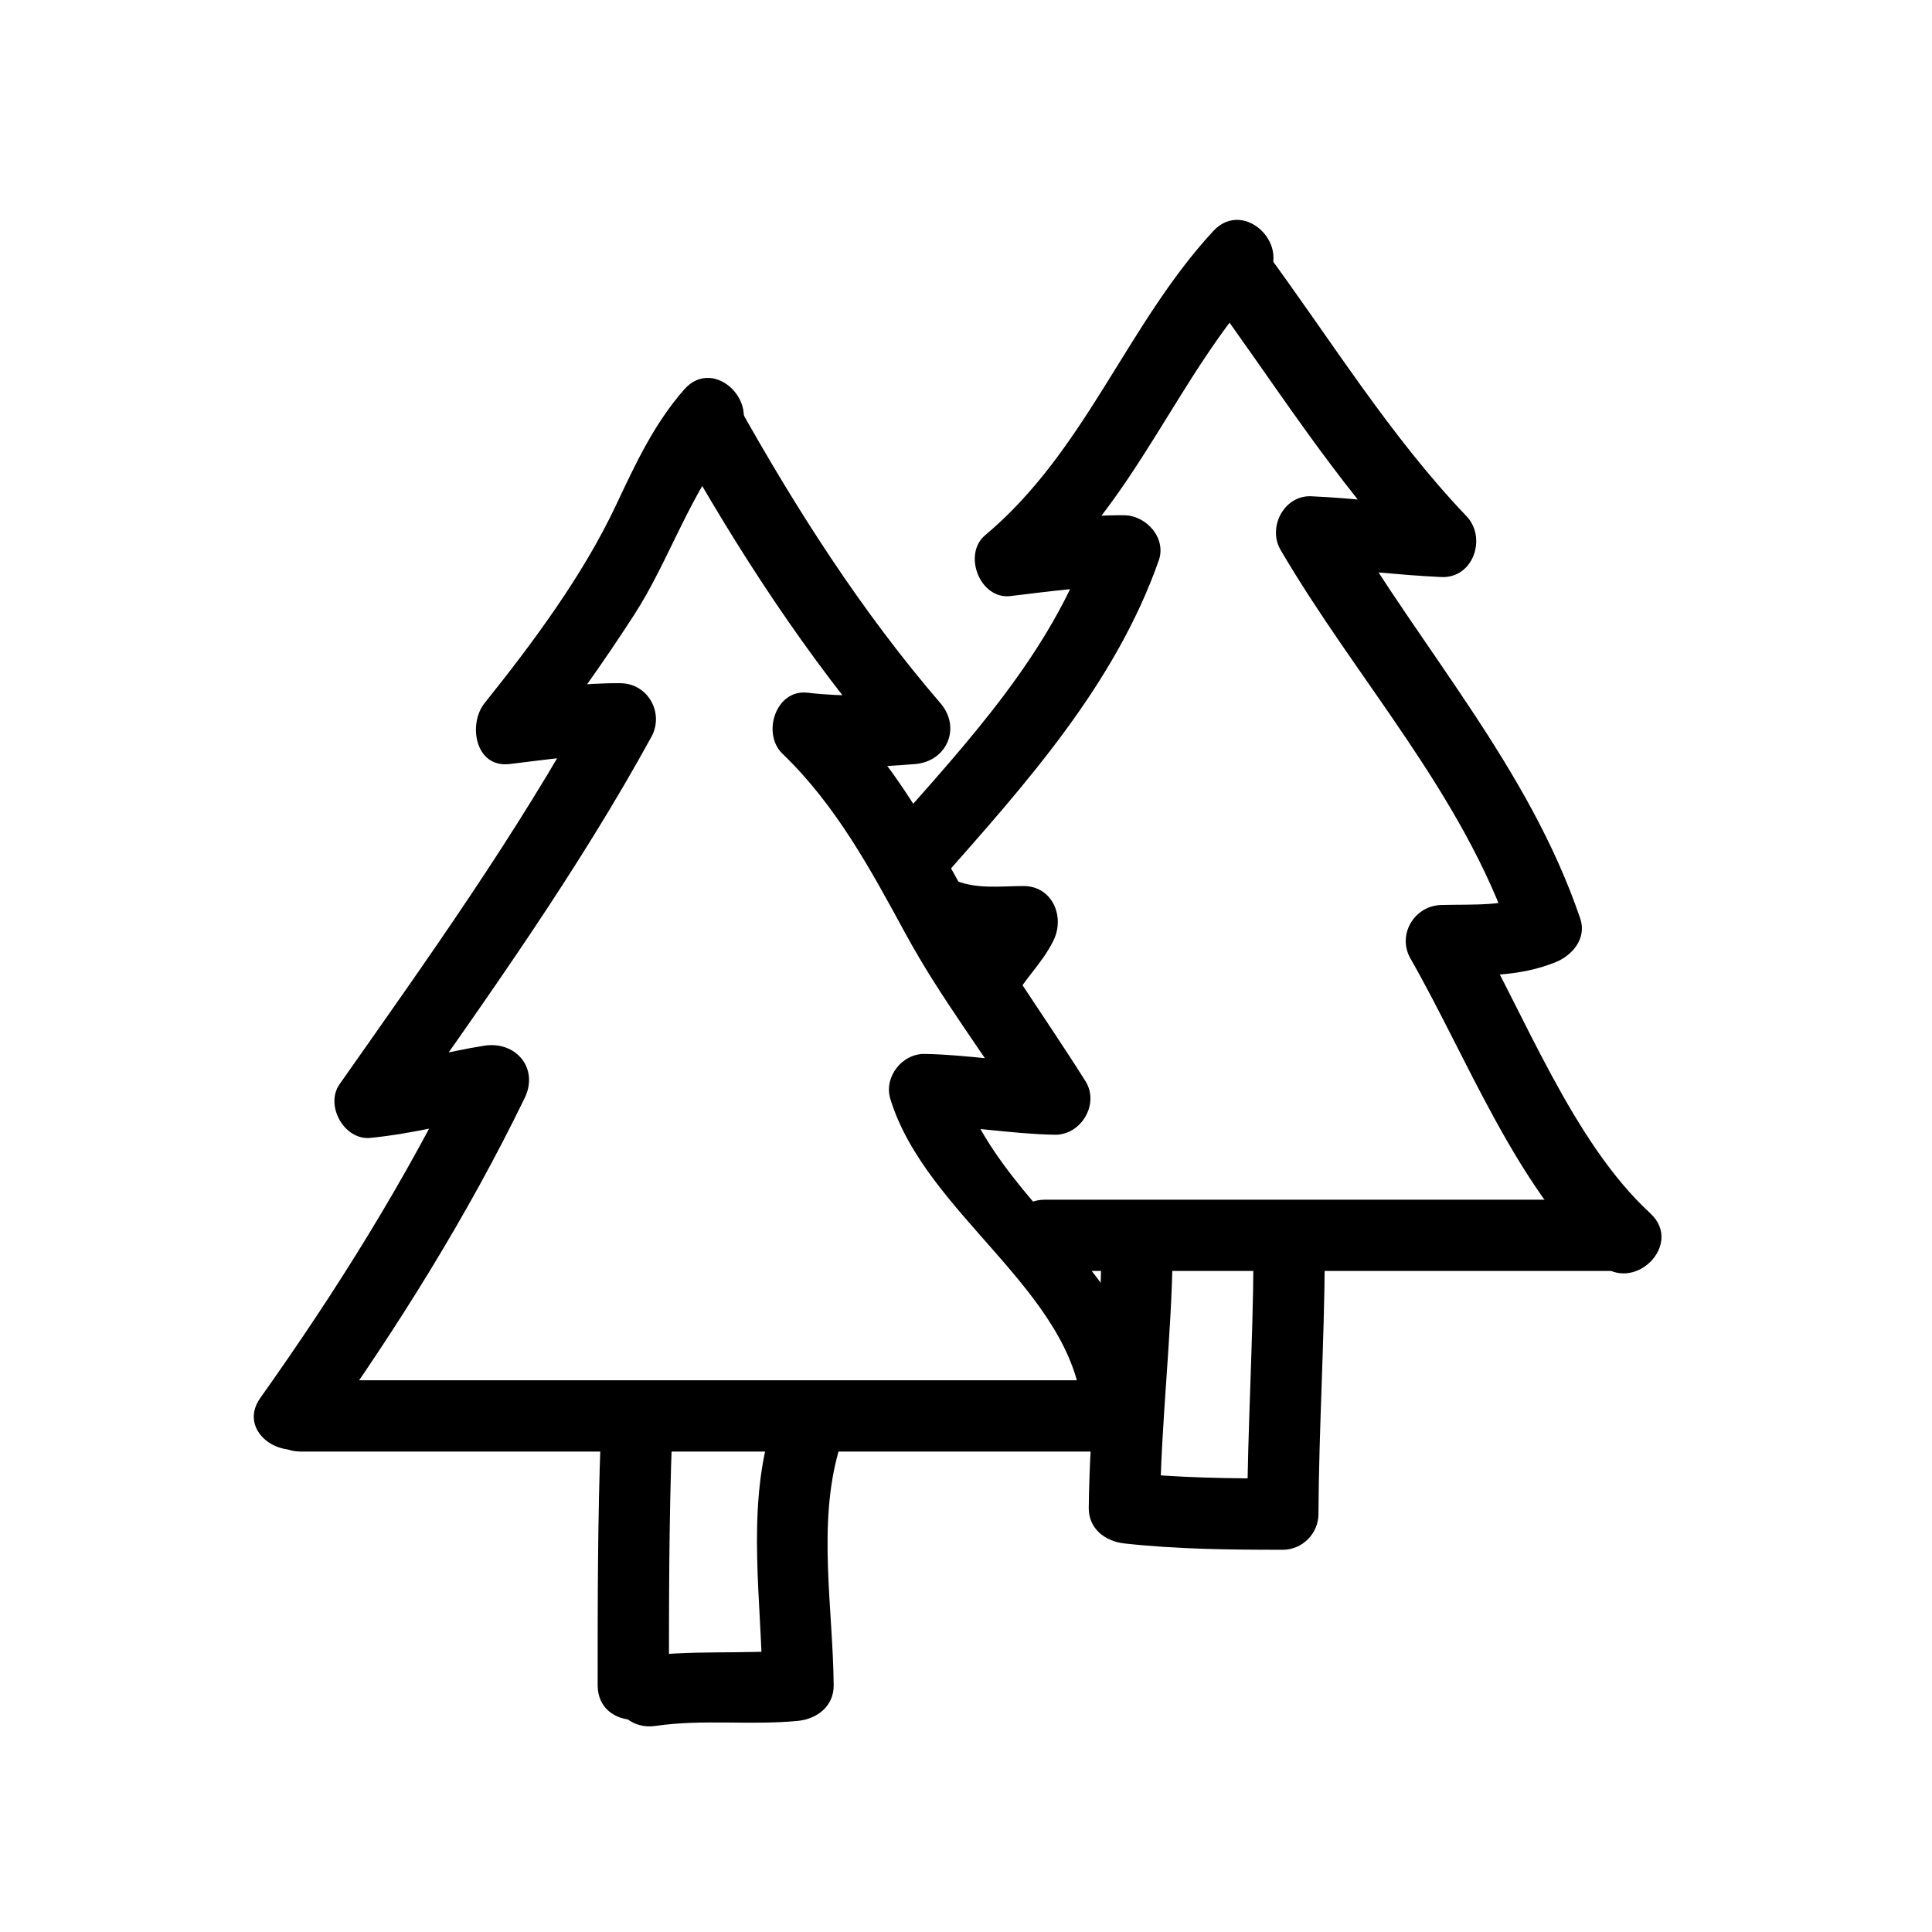
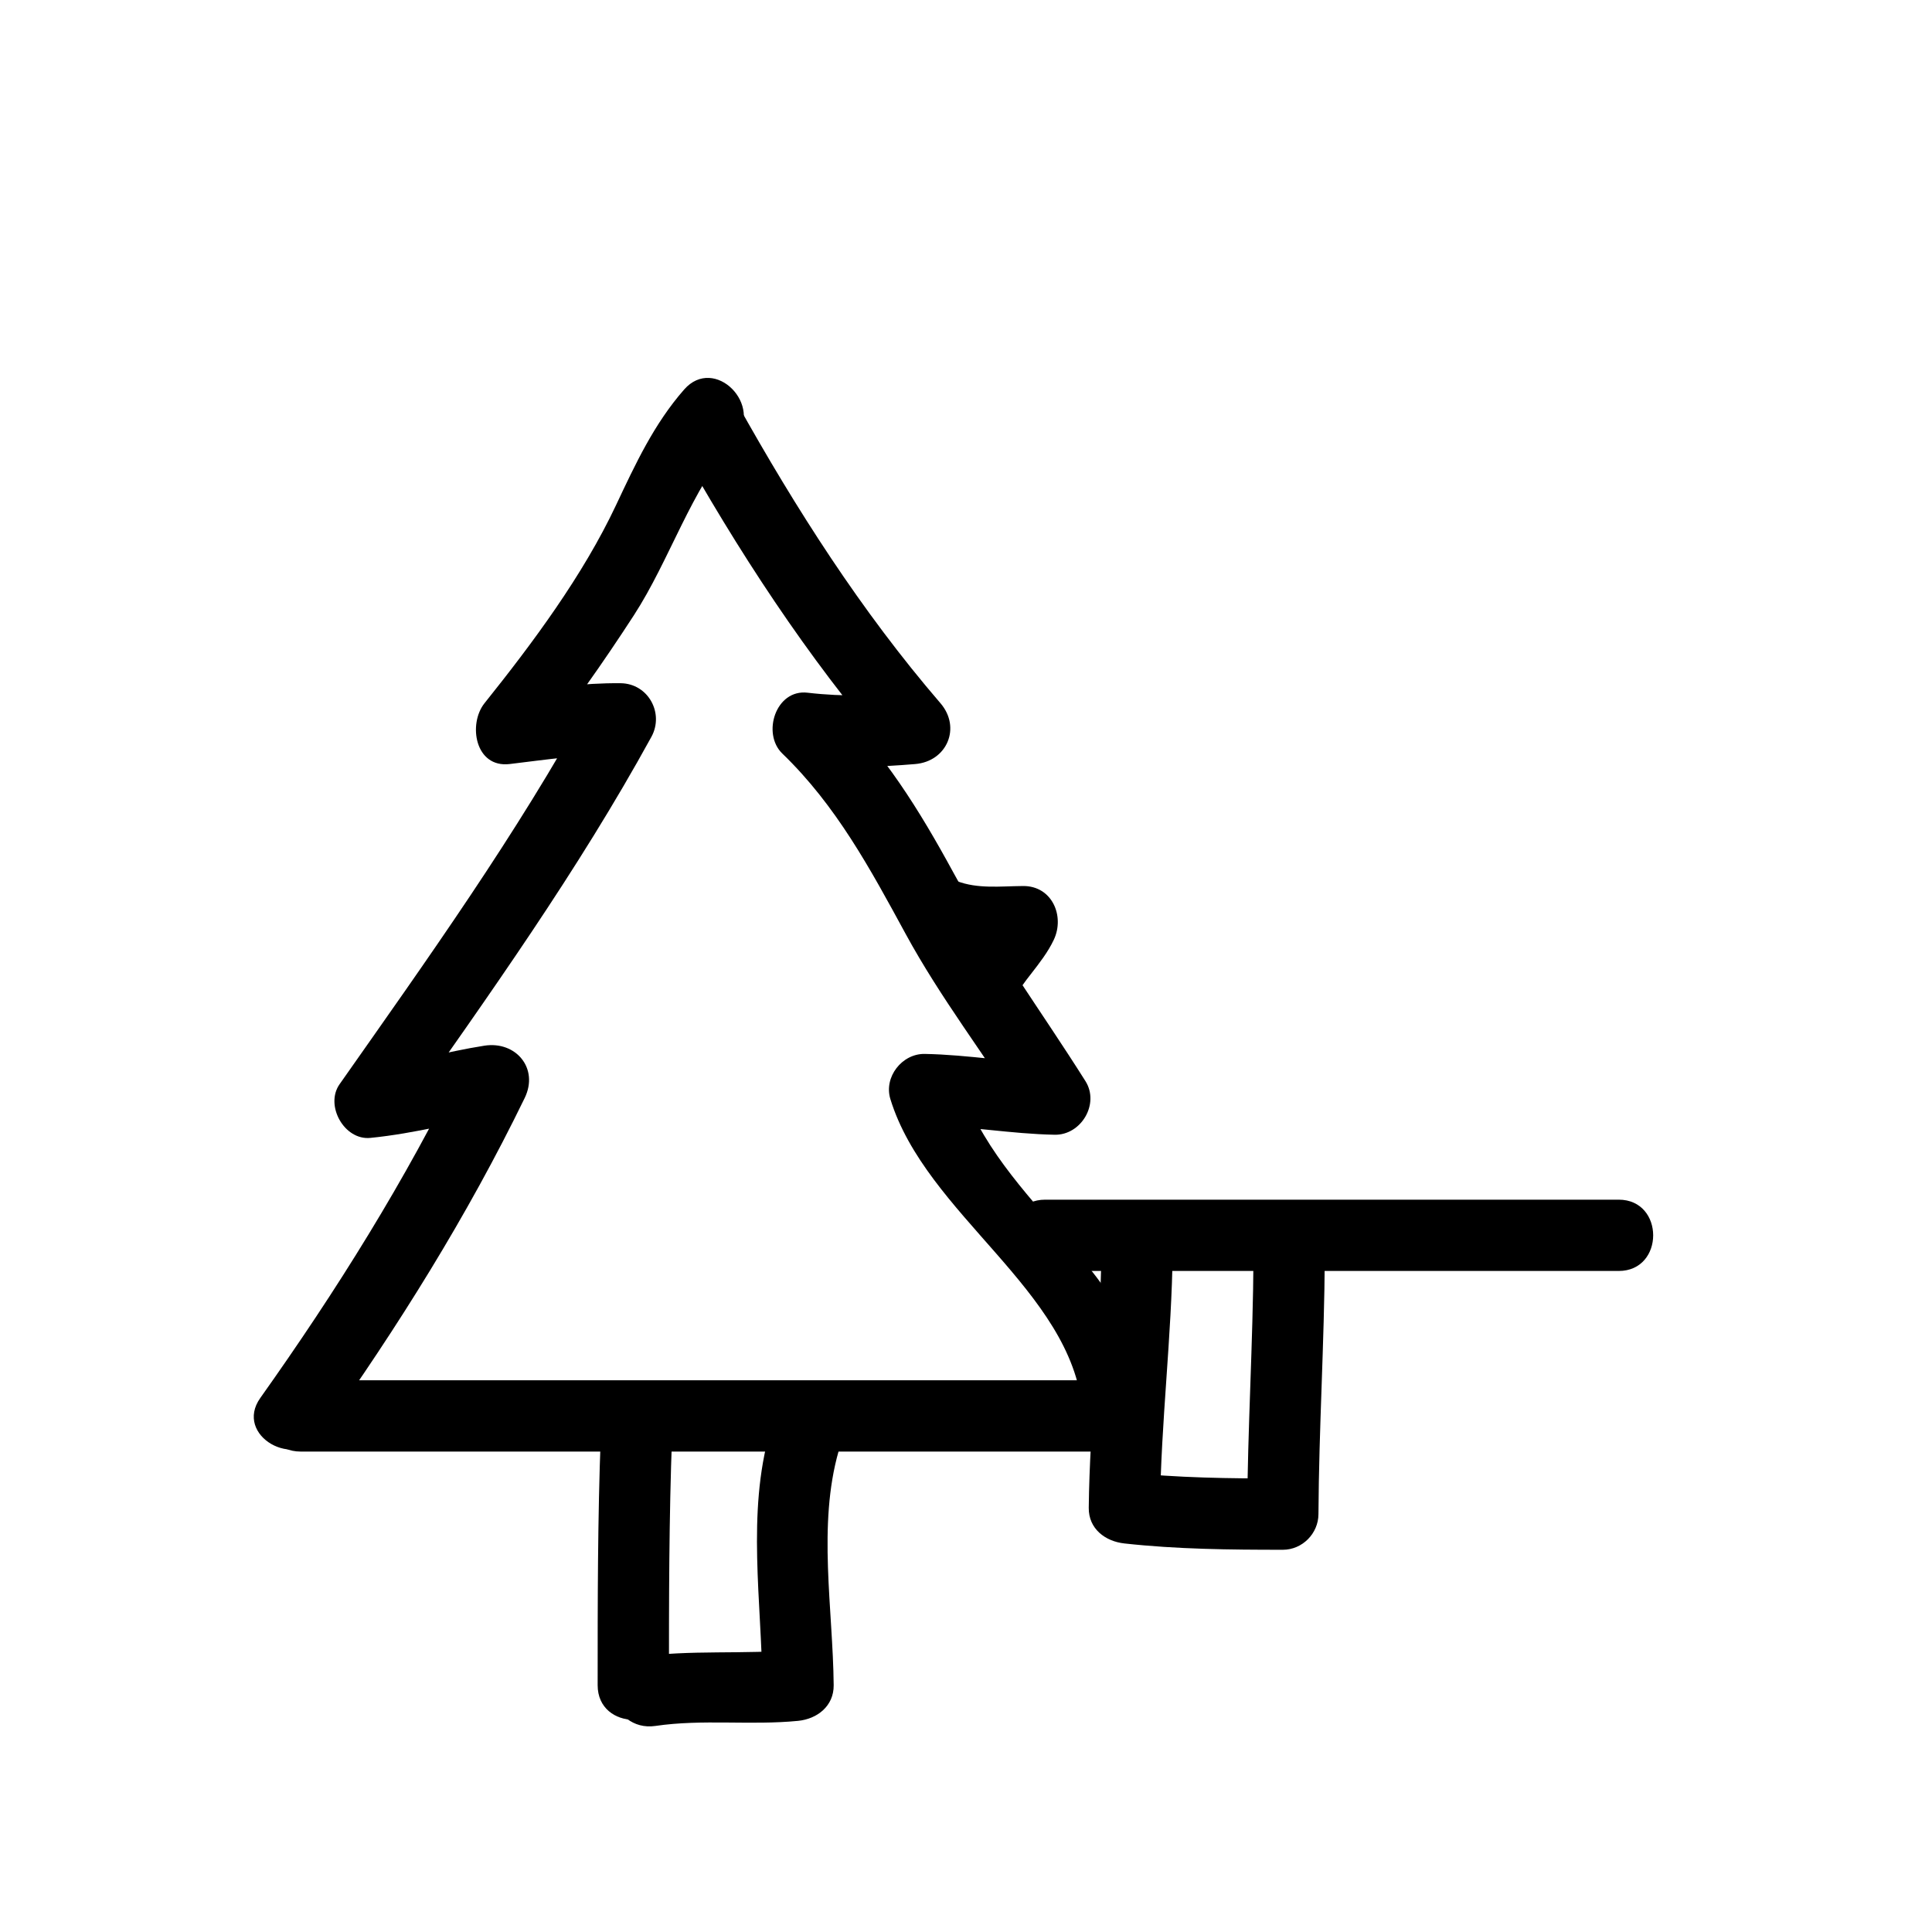
<svg xmlns="http://www.w3.org/2000/svg" fill="#000000" width="800px" height="800px" version="1.1" viewBox="144 144 512 512">
  <g>
    <path d="m229.3 524c20.133-28.348 38.531-57.707 53.742-89.008 3.84-7.906-2.367-15.168-10.672-13.875-10.133 1.578-20.008 4.539-30.234 5.543 2.719 4.734 5.441 9.477 8.156 14.211 23.285-33.16 46.824-66.02 66.336-101.6 3.445-6.289-0.871-14.137-8.156-14.211-10.035-0.105-19.434 1.32-29.387 2.519 2.227 5.375 4.453 10.75 6.68 16.125 9.418-11.766 17.996-23.98 26.203-36.625 9.547-14.695 15.156-33.336 26.695-46.5 7.996-9.117-5.309-22.535-13.355-13.355-8.004 9.129-12.93 19.77-18.078 30.695-8.758 18.594-22.031 36.445-34.824 52.43-4.418 5.523-2.519 17.23 6.68 16.125 9.809-1.18 19.488-2.625 29.387-2.519-2.719-4.734-5.438-9.477-8.156-14.211-19.512 35.578-43.051 68.441-66.336 101.6-3.93 5.598 1.246 14.895 8.156 14.211 11.992-1.176 23.371-4.367 35.262-6.219-3.559-4.625-7.113-9.25-10.672-13.875-15.211 31.297-33.609 60.66-53.742 89.008-7.074 9.957 9.32 19.375 16.316 9.531z" />
-     <path d="m393.24 377.29c22.691-25.676 46.305-51.953 57.848-84.777 2.082-5.914-3.305-11.895-9.109-11.961-10.223-0.109-20.098 1.32-30.23 2.519 2.227 5.375 4.453 10.75 6.68 16.125 26.637-22.312 37.484-55.762 60.457-80.609 8.258-8.926-5.074-22.324-13.355-13.355-23.004 24.879-33.832 58.305-60.457 80.609-6.027 5.043-1.387 17.078 6.68 16.125 10.133-1.199 20.008-2.629 30.23-2.519-3.039-3.984-6.07-7.977-9.109-11.961-10.398 29.574-32.57 53.344-52.992 76.441-8.039 9.094 5.273 22.508 13.359 13.363z" />
-     <path d="m322.98 260.34c16.445 29.461 34.859 57.758 56.895 83.359 2.227-5.375 4.453-10.75 6.68-16.125-9.688 0.812-18.871 1.133-28.551 0-8.445-0.988-12.16 10.844-6.68 16.125 14.281 13.77 23.301 30.551 32.676 47.785 9.27 17.043 21.016 32.184 31.336 48.547 2.719-4.734 5.441-9.477 8.156-14.211-11.574-0.215-22.848-2.312-34.426-2.519-6.019-0.105-10.902 6.133-9.109 11.961 9.426 30.652 47.977 50.582 50.883 82.297 1.102 12.027 20.008 12.137 18.895 0-3.379-36.902-41.25-53.793-51.555-87.32-3.039 3.988-6.074 7.977-9.109 11.961 11.578 0.207 22.852 2.301 34.426 2.519 7.019 0.133 11.965-8.176 8.156-14.211-11.719-18.574-24.477-35.926-35-55.273-8.926-16.41-18.469-31.859-31.977-44.879-2.227 5.375-4.453 10.75-6.68 16.125 9.672 1.133 18.859 0.812 28.551 0 8.402-0.707 12.246-9.656 6.68-16.125-20.984-24.379-38.293-51.5-53.941-79.535-5.93-10.652-22.246-1.133-16.305 9.52z" />
-     <path d="m462.37 219.2c18.727 25.277 35.094 52.113 56.895 74.961 2.227-5.375 4.453-10.75 6.68-16.125-11.512-0.523-22.914-1.996-34.426-2.519-7.25-0.328-11.648 8.242-8.156 14.211 20.152 34.445 48.16 64.426 61.184 102.7 2.203-3.875 4.398-7.75 6.602-11.621-8.723 3.488-16.199 2.797-25.195 3.023-7.148 0.18-11.777 7.891-8.156 14.211 14.918 26.043 27.871 60.352 50.18 80.84 8.953 8.223 22.348-5.106 13.355-13.355-20.555-18.883-33.379-52.836-47.227-77.016-2.719 4.734-5.441 9.477-8.156 14.211 10.691-0.266 20.211 0.301 30.223-3.699 4.543-1.82 8.395-6.348 6.602-11.621-13.633-40.055-42.008-71.184-63.086-107.21-2.719 4.734-5.441 9.477-8.156 14.211 11.512 0.523 22.914 1.996 34.426 2.519 8.523 0.387 12.117-10.422 6.68-16.125-20.68-21.684-36.172-47.168-53.941-71.145-7.176-9.652-23.59-0.254-16.324 9.551z" />
+     <path d="m322.98 260.34c16.445 29.461 34.859 57.758 56.895 83.359 2.227-5.375 4.453-10.75 6.68-16.125-9.688 0.812-18.871 1.133-28.551 0-8.445-0.988-12.16 10.844-6.68 16.125 14.281 13.77 23.301 30.551 32.676 47.785 9.27 17.043 21.016 32.184 31.336 48.547 2.719-4.734 5.441-9.477 8.156-14.211-11.574-0.215-22.848-2.312-34.426-2.519-6.019-0.105-10.902 6.133-9.109 11.961 9.426 30.652 47.977 50.582 50.883 82.297 1.102 12.027 20.008 12.137 18.895 0-3.379-36.902-41.25-53.793-51.555-87.32-3.039 3.988-6.074 7.977-9.109 11.961 11.578 0.207 22.852 2.301 34.426 2.519 7.019 0.133 11.965-8.176 8.156-14.211-11.719-18.574-24.477-35.926-35-55.273-8.926-16.41-18.469-31.859-31.977-44.879-2.227 5.375-4.453 10.75-6.68 16.125 9.672 1.133 18.859 0.812 28.551 0 8.402-0.707 12.246-9.656 6.68-16.125-20.984-24.379-38.293-51.5-53.941-79.535-5.93-10.652-22.246-1.133-16.305 9.52" />
    <path d="m223.66 528.68h215.8c12.184 0 12.184-18.895 0-18.895h-215.8c-12.188 0.004-12.188 18.895 0 18.895z" />
    <path d="m420.99 480.82h151.98c12.184 0 12.184-18.895 0-18.895h-151.98c-12.188 0-12.188 18.895 0 18.895z" />
    <path d="m392.45 395.68c7.184 2.777 15.125 2.074 22.668 2.016-2.719-4.734-5.441-9.477-8.156-14.211-3.231 6.887-9.09 11.859-11.863 19.051-1.859 4.812 2.012 10.359 6.602 11.621 5.344 1.473 9.766-1.797 11.621-6.602-0.414 1.066 1.34-2 1.602-2.387 0.715-1.047 1.508-2.035 2.281-3.039 2.246-2.906 4.508-5.769 6.082-9.113 2.938-6.273-0.492-14.273-8.156-14.211-6.027 0.047-12.047 0.82-17.637-1.344-4.812-1.859-10.359 2.004-11.621 6.602-1.488 5.336 1.781 9.758 6.578 11.617z" />
    <path d="m321.28 590.61c0-22.113-0.004-44.234 0.84-66.336 0.469-12.188-18.43-12.141-18.895 0-0.848 22.102-0.84 44.219-0.84 66.336 0.004 12.188 18.895 12.188 18.895 0z" />
    <path d="m317.7 601.39c12.516-1.848 25.223-0.109 37.789-1.344 5.082-0.5 9.496-3.918 9.445-9.445-0.188-20.172-4.301-42.477 1.34-62.145 3.367-11.738-14.863-16.711-18.219-5.023-6.176 21.527-2.215 45.141-2.016 67.168 3.148-3.148 6.297-6.297 9.445-9.445-14.297 1.402-28.539-0.09-42.82 2.016-12.004 1.777-6.883 19.98 5.035 18.219z" />
    <path d="m435.89 475.57c-0.246 22.715-3.113 45.297-3.359 68.016-0.059 5.57 4.375 8.887 9.445 9.445 13.961 1.543 27.953 1.672 41.984 1.676 5.168 0 9.422-4.301 9.445-9.445 0.121-22.68 1.559-45.332 1.676-68.016 0.066-12.188-18.828-12.176-18.895 0-0.121 22.68-1.559 45.332-1.676 68.016 3.148-3.148 6.297-6.297 9.445-9.445-14.035-0.004-28.023-0.141-41.984-1.676 3.148 3.148 6.297 6.297 9.445 9.445 0.246-22.715 3.113-45.297 3.359-68.016 0.133-12.188-18.762-12.176-18.887 0z" />
  </g>
</svg>